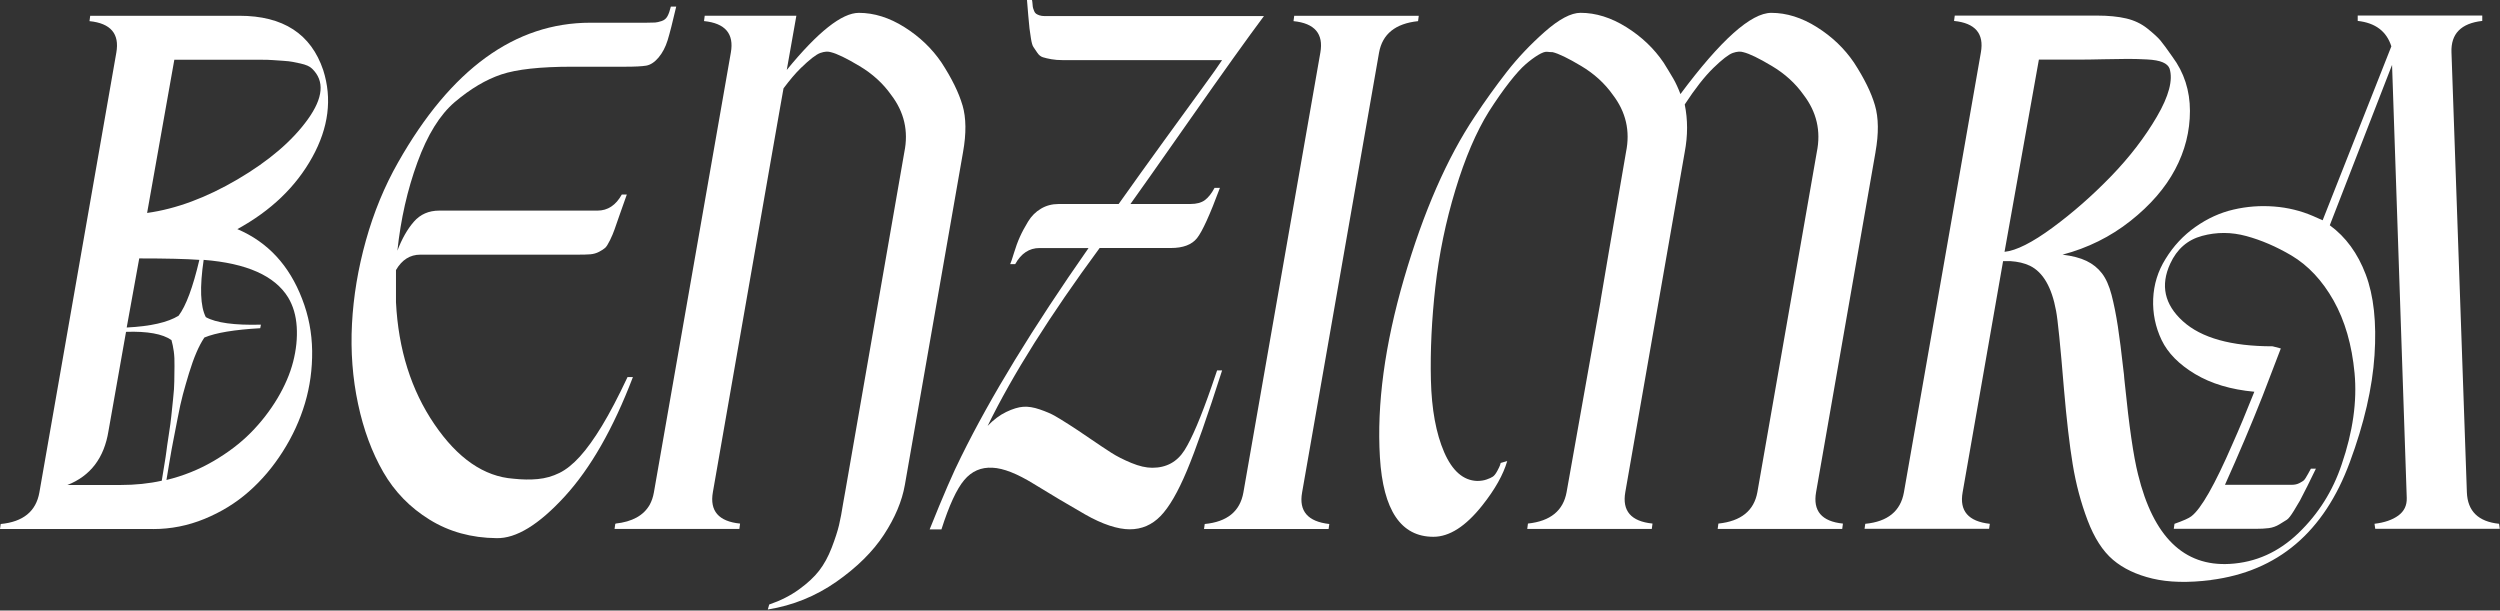
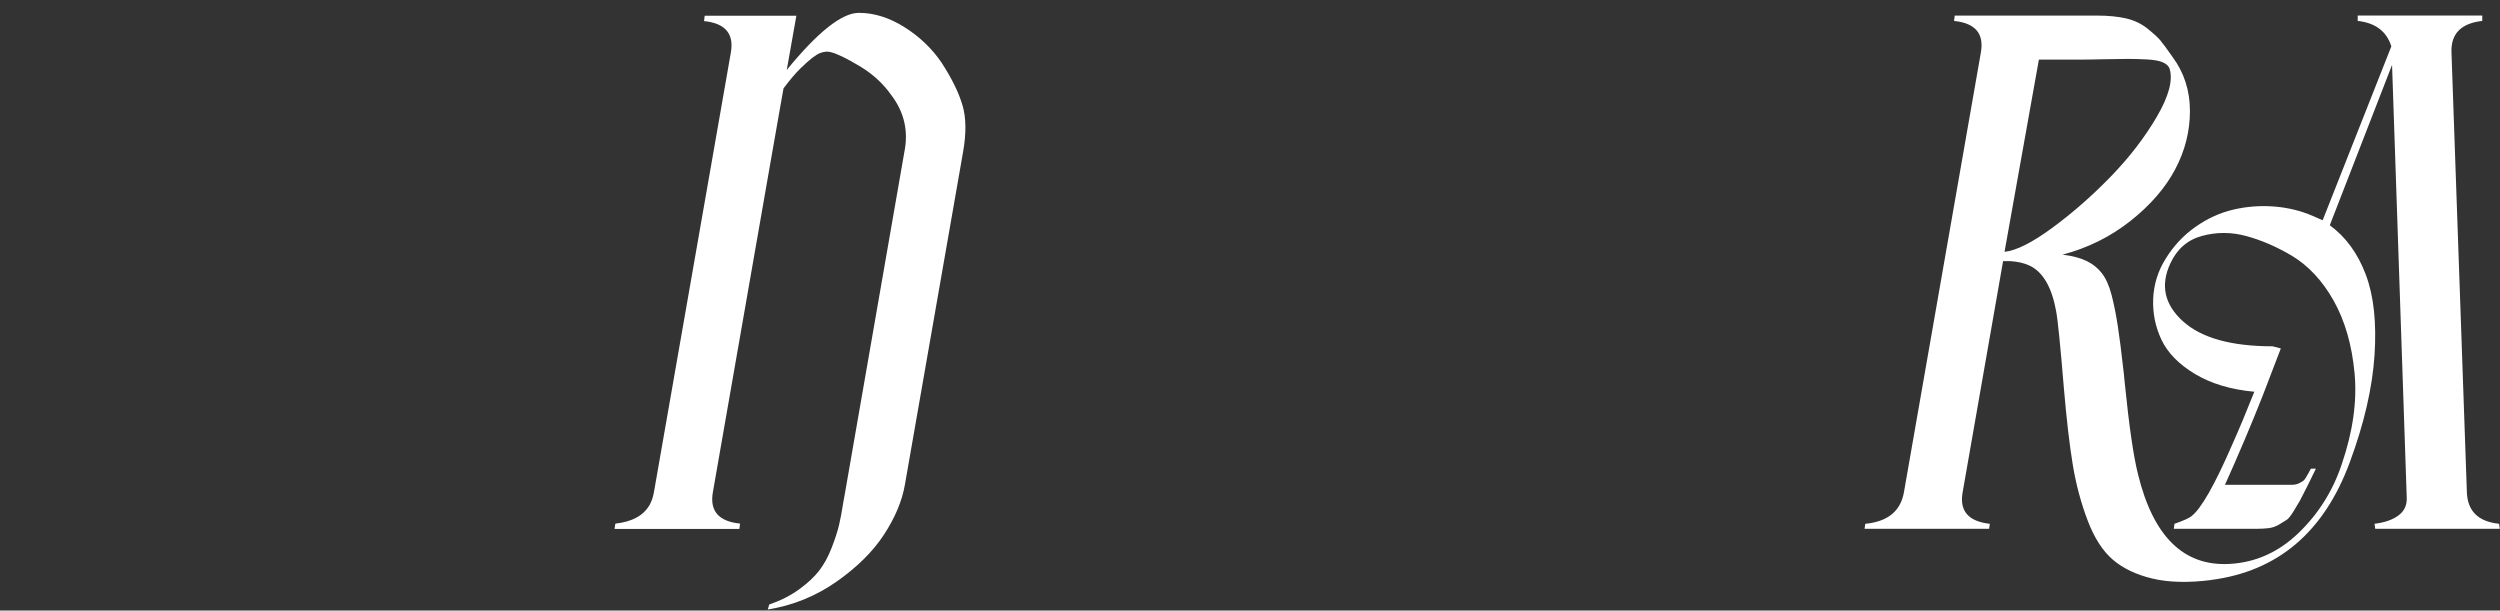
<svg xmlns="http://www.w3.org/2000/svg" width="778" height="190" viewBox="0 0 778 190" fill="none">
  <rect x="0" y="0" width="778" height="190" fill="#333333" stroke="none" />
  <path d="M688.08 180.51C680.95 181.4 674.88 181.25 669.87 180.06C664.86 178.87 660.75 176.92 657.56 174.21C654.37 171.5 651.73 167.39 649.65 161.9C647.57 156.41 646.03 150.61 645.03 144.52C644.03 138.43 643.12 130.59 642.3 121.02C641.19 107.51 640.37 99.41 639.85 96.74C638.51 89.39 635.8 84.71 631.72 82.71C630.01 81.89 627.97 81.41 625.59 81.26H623.36L610.77 153.21C609.73 159 612.55 162.27 619.23 163.01L619.01 164.57H580.25L580.47 163.01C587.45 162.34 591.46 159.07 592.5 153.21L616.45 16.32C617.49 10.45 614.7 7.18 608.1 6.52L608.32 4.85H652.54C656.11 4.85 659.15 5.15 661.68 5.74C664.2 6.33 666.41 7.39 668.31 8.91C670.2 10.43 671.54 11.66 672.32 12.59C673.1 13.52 674.34 15.21 676.05 17.66C679.69 22.56 681.51 28.18 681.51 34.53C681.51 40.88 679.97 46.95 676.89 52.74C673.81 58.53 669.17 63.88 662.97 68.78C656.77 73.68 649.73 77.17 641.86 79.25C644.9 79.62 647.39 80.27 649.32 81.2C651.25 82.13 652.85 83.41 654.11 85.04C655.37 86.67 656.37 88.92 657.12 91.78C657.86 94.64 658.51 97.89 659.07 101.53C659.63 105.17 660.2 109.7 660.8 115.12C660.87 115.72 660.93 116.18 660.97 116.51C661.01 116.84 661.04 117.29 661.08 117.84C661.11 118.4 661.17 118.9 661.24 119.35C662.58 132.64 663.95 142.07 665.36 147.64C670.11 167.02 679.62 176.3 693.87 175.49C701.96 175.04 709.11 171.83 715.31 165.86C721.51 159.88 725.98 152.77 728.73 144.53C732.22 134.36 733.56 124.89 732.74 116.12C731.92 107.36 729.75 99.84 726.23 93.56C722.7 87.29 718.3 82.59 713.03 79.47C708.35 76.72 703.69 74.72 699.05 73.46C694.41 72.2 689.82 72.18 685.29 73.41C680.76 74.63 677.46 77.51 675.38 82.04C672.26 88.8 673.58 94.78 679.33 99.98C685.08 105.18 694.39 107.77 707.23 107.77L709.79 108.44L704.11 123.25C700.62 132.09 696.72 141.29 692.41 150.87H713.24C714.13 150.87 714.93 150.69 715.64 150.31C716.34 149.94 716.81 149.64 717.03 149.42C717.25 149.2 717.64 148.59 718.2 147.58C718.76 146.58 719.07 146 719.15 145.85H720.71C720.19 146.96 719.32 148.75 718.09 151.2C716.87 153.65 716.09 155.17 715.75 155.77C715.42 156.37 714.78 157.42 713.86 158.94C712.93 160.46 712.21 161.39 711.69 161.73C711.17 162.06 710.39 162.55 709.35 163.18C708.31 163.81 707.21 164.2 706.06 164.35C704.91 164.5 703.56 164.57 701.99 164.57H676.48L676.7 163.01C679.45 162.04 681.19 161.27 681.94 160.67C684.98 158.37 689.25 150.87 694.75 138.17C696.75 133.71 699.02 128.29 701.55 121.91C694.27 121.24 688.13 119.4 683.11 116.4C678.1 113.39 674.63 109.87 672.69 105.82C670.76 101.77 669.89 97.51 670.07 93.01C670.26 88.52 671.54 84.38 673.91 80.59C676.36 76.58 679.46 73.26 683.21 70.62C686.96 67.98 690.91 66.18 695.07 65.22C699.23 64.25 703.44 63.94 707.71 64.27C711.98 64.6 716.01 65.59 719.8 67.22L722.81 68.55L744.19 14.42C742.7 9.74 739.21 7.11 733.72 6.51V4.84H772.48V6.51C765.87 7.25 762.68 10.52 762.9 16.31L767.69 153.2C767.91 159.07 771.25 162.34 777.71 163L777.93 164.56H739.17L738.95 163C742.07 162.63 744.54 161.77 746.36 160.44C748.18 159.1 749.05 157.29 748.98 154.98L744.41 20.2L725.03 70.1C730.01 73.74 733.74 78.85 736.22 85.42C738.71 91.99 739.62 100.37 738.95 110.54C738.28 120.71 735.72 131.81 731.26 143.84C723.24 165.6 708.84 177.81 688.05 180.49L688.08 180.51ZM634.5 18.56L623.81 78.37C627.45 78 632.43 75.49 638.74 70.85C645.05 66.21 651.1 60.9 656.9 54.92C662.69 48.95 667.46 42.74 671.21 36.32C674.96 29.9 676.28 24.9 675.17 21.34C674.87 20.53 674.17 19.87 673.05 19.39C671.94 18.91 670.32 18.61 668.21 18.5C666.09 18.39 664.1 18.33 662.25 18.33C660.4 18.33 657.87 18.37 654.68 18.44C651.49 18.52 648.96 18.55 647.1 18.55H634.51L634.5 18.56Z" fill="white" />
-   <path d="M292.979 164.74H289.309C293.469 154.34 296.739 146.81 299.109 142.13C308.249 123.57 321.459 101.92 338.759 77.19H323.499C320.309 77.19 317.779 78.86 315.929 82.2H314.369C314.589 81.76 314.979 80.6 315.539 78.75C316.099 76.89 316.709 75.22 317.379 73.74C318.039 72.26 318.899 70.66 319.939 68.95C320.979 67.24 322.309 65.91 323.949 64.94C325.579 63.97 327.399 63.49 329.409 63.49H348.119C352.649 57.1 357.399 50.48 362.379 43.61C367.359 36.74 371.309 31.3 374.239 27.29C377.169 23.28 379.199 20.42 380.309 18.71H330.739C329.409 18.71 328.219 18.62 327.179 18.43C326.139 18.25 325.269 18.04 324.559 17.82C323.849 17.6 323.259 17.11 322.779 16.37C322.299 15.63 321.909 15.05 321.609 14.64C321.309 14.23 321.049 13.34 320.829 11.97C320.609 10.6 320.459 9.56 320.379 8.85C320.309 8.15 320.179 6.77 319.989 4.73C319.809 2.69 319.669 1.11 319.599 0H321.159C321.229 0.3 321.289 0.72 321.329 1.28C321.359 1.84 321.419 2.25 321.489 2.5C321.559 2.76 321.679 3.08 321.829 3.45C321.979 3.82 322.179 4.1 322.439 4.28C322.699 4.46 323.049 4.63 323.499 4.78C323.949 4.93 324.459 5 325.059 5H393.339C388.289 11.76 380.639 22.45 370.399 37.08C360.149 51.71 353.949 60.51 351.799 63.48H370.509C372.359 63.48 373.829 63.09 374.909 62.31C375.989 61.53 377.009 60.25 377.969 58.47H379.639C376.519 66.86 374.139 72.08 372.509 74.12C370.869 76.16 368.169 77.18 364.379 77.18H342.209C326.769 98.12 315.149 116.57 307.349 132.54C309.199 130.61 311.139 129.16 313.139 128.2C315.139 127.24 316.909 126.7 318.429 126.59C319.949 126.48 321.679 126.75 323.609 127.42C325.539 128.09 327.059 128.74 328.179 129.37C329.289 130 330.779 130.91 332.639 132.1C334.049 132.99 336.169 134.4 338.989 136.33C341.809 138.26 344.089 139.78 345.839 140.9C347.579 142.01 349.659 143.07 352.079 144.07C354.499 145.07 356.659 145.57 358.589 145.57C362.969 145.57 366.309 143.75 368.619 140.11C370.919 136.47 373.739 129.83 377.089 120.17C377.829 118.02 378.389 116.38 378.759 115.27H380.319C375.789 129.45 372.129 139.87 369.349 146.51C366.559 153.15 363.839 157.85 361.159 160.6C358.489 163.35 355.289 164.72 351.579 164.72C347.869 164.72 343.099 163.18 337.709 160.1C332.329 157.02 327.019 153.86 321.779 150.63C316.539 147.4 312.259 145.71 308.909 145.56C305.349 145.34 302.399 146.62 300.059 149.4C297.719 152.18 295.359 157.29 292.989 164.71L292.979 164.74Z" fill="white" />
-   <path d="M413.451 164.63H374.691L374.911 163.07C381.891 162.4 385.901 159.13 386.941 153.27L410.891 16.38C411.931 10.51 409.141 7.24 402.541 6.58L402.761 4.91H441.521L441.301 6.58C434.241 7.32 430.201 10.59 429.161 16.38L405.211 153.27C404.171 159.06 406.991 162.33 413.681 163.07L413.461 164.63H413.451Z" fill="white" />
-   <path d="M47.68 164.63H0L0.22 163.07C7.2 162.4 11.21 159.13 12.25 153.27L36.2 16.38C37.24 10.51 34.45 7.24 27.85 6.58L28.07 4.91H74.52C88.11 4.91 96.8 10.55 100.59 21.84C103.41 30.68 102.28 39.7 97.19 48.91C92.1 58.12 84.33 65.58 73.86 71.3C83.29 75.31 90.01 82.55 94.02 93.02C96.02 98.14 97.06 103.53 97.14 109.17C97.21 114.82 96.47 120.25 94.91 125.49C93.35 130.72 91.05 135.74 88 140.53C84.96 145.32 81.43 149.48 77.42 153C73.41 156.53 68.82 159.35 63.66 161.47C58.5 163.59 53.17 164.64 47.68 164.64V164.63ZM20.94 150.93H37.42C42.1 150.93 46.4 150.48 50.34 149.6L51.01 145.48C51.46 142.81 51.71 141.12 51.79 140.41C51.86 139.7 52.11 138.03 52.51 135.4C52.92 132.76 53.18 130.85 53.29 129.66C53.4 128.47 53.59 126.69 53.85 124.32C54.11 121.94 54.24 120.07 54.24 118.69C54.24 117.31 54.26 115.74 54.3 113.96C54.34 112.18 54.26 110.64 54.08 109.34C53.9 108.04 53.65 106.87 53.36 105.83C50.61 103.9 45.9 103.05 39.22 103.27L33.76 134.12C32.42 142.51 28.15 148.12 20.95 150.94L20.94 150.93ZM43.33 80.42L39.43 101.92C46.86 101.55 52.24 100.32 55.58 98.25C57.88 95.21 60.04 89.41 62.04 80.87C57.95 80.57 51.72 80.42 43.33 80.42ZM54.25 18.6L45.78 66.27C54.84 65.01 64.23 61.52 73.96 55.8C83.69 50.08 90.96 43.86 95.79 37.14C100.62 30.42 101.06 25.17 97.13 21.38C96.76 21.01 96.28 20.7 95.68 20.43C95.08 20.17 94.36 19.95 93.51 19.76C92.66 19.58 91.86 19.41 91.12 19.26C90.38 19.11 89.37 19 88.11 18.92C86.85 18.85 85.77 18.77 84.88 18.7C83.99 18.63 82.74 18.59 81.15 18.59H54.25V18.6ZM51.8 149.37C57 148.11 61.86 146.16 66.39 143.52C70.92 140.88 74.8 137.93 78.03 134.67C81.26 131.4 84.02 127.84 86.33 123.98C88.63 120.12 90.27 116.31 91.23 112.56C92.19 108.81 92.56 105.19 92.34 101.7C92.12 98.21 91.23 95.17 89.67 92.57C85.51 85.81 76.75 81.92 63.38 80.87C62.12 89.41 62.34 95.35 64.05 98.69C67.24 100.47 72.96 101.25 81.2 101.03L80.98 102.14C72.96 102.59 67.17 103.55 63.6 105.04C62.71 106.37 61.87 107.95 61.1 109.77C60.32 111.59 59.56 113.72 58.81 116.17C58.07 118.62 57.44 120.81 56.92 122.74C56.4 124.67 55.84 127.19 55.25 130.31C54.66 133.43 54.21 135.71 53.92 137.16C53.62 138.61 53.21 140.89 52.69 144.01C52.17 147.13 51.87 148.91 51.8 149.36V149.37Z" fill="white" />
-   <path d="M154.539 167.47C146.739 167.4 139.799 165.49 133.709 161.73C127.619 157.98 122.809 153.04 119.279 146.92C115.749 140.79 113.129 133.72 111.429 125.7C109.719 117.68 109.089 109.38 109.539 100.8C109.989 92.22 111.429 83.55 113.879 74.79C116.329 66.03 119.669 57.94 123.899 50.51C140.309 21.55 160.249 7.07 183.709 7.07H201.089C202.419 7.07 203.349 7.05 203.869 7.01C204.389 6.97 205.059 6.83 205.869 6.56C206.689 6.3 207.299 5.8 207.709 5.06C208.119 4.32 208.469 3.32 208.769 2.05H210.439C209.319 6.88 208.429 10.37 207.769 12.52C207.099 14.68 206.149 16.47 204.929 17.92C203.699 19.37 202.419 20.2 201.089 20.43C199.749 20.65 197.599 20.76 194.629 20.76H178.029C168.149 20.76 160.819 21.56 156.029 23.16C151.239 24.76 146.399 27.63 141.489 31.79C136.889 35.73 133.019 41.96 129.909 50.5C126.789 59.04 124.709 68.21 123.669 78.01C125.079 74.3 126.789 71.29 128.799 68.99C130.799 66.69 133.439 65.54 136.709 65.54H185.939C189.129 65.54 191.659 63.87 193.509 60.53H195.069C194.399 62.39 193.679 64.43 192.899 66.66C192.119 68.89 191.559 70.49 191.229 71.45C190.899 72.42 190.429 73.51 189.839 74.74C189.239 75.96 188.739 76.76 188.329 77.13C187.919 77.5 187.289 77.91 186.439 78.36C185.589 78.8 184.669 79.06 183.709 79.14C182.739 79.22 181.439 79.25 179.809 79.25H130.799C127.609 79.25 125.079 80.85 123.229 84.04V94.06C123.969 108.76 127.959 121.43 135.199 132.04C142.439 142.66 150.629 148.3 159.759 148.97C162.509 149.27 165.049 149.31 167.389 149.08C169.729 148.86 171.959 148.23 174.069 147.19C176.189 146.15 178.319 144.44 180.469 142.07C182.619 139.7 184.909 136.52 187.319 132.55C189.729 128.58 192.389 123.51 195.289 117.35H196.959C190.869 133.32 183.799 145.7 175.739 154.5C167.679 163.3 160.609 167.62 154.519 167.47H154.539Z" fill="white" />
  <path d="M299.52 32.75C298.37 28.81 296.2 24.4 293.01 19.49C290.04 15.11 286.2 11.43 281.48 8.46C276.77 5.49 272.03 4 267.28 4C261.99 4 254.51 9.94 244.84 21.77L247.83 4.89H219.31L219.09 6.56C225.7 7.23 228.48 10.5 227.44 16.36L203.49 153.25C203.24 154.68 202.8 155.95 202.2 157.06C200.3 160.42 196.75 162.38 191.55 162.94V163.04C191.55 163.04 191.49 163.04 191.47 163.05L191.25 164.61H230.01H230.09L230.31 162.94C223.63 162.27 220.81 159 221.85 153.14L239.7 50.96L242.82 33.18L243.83 27.5C245.72 24.97 247.53 22.81 249.24 21.15C251.99 18.48 254.01 16.92 255.31 16.47C256.61 16.02 257.71 15.95 258.6 16.25C260.46 16.7 263.41 18.12 267.45 20.54C271.5 22.95 274.78 25.94 277.31 29.51C281.39 34.85 282.77 40.79 281.43 47.33L263.05 152.9L262.43 156.37C261.99 159.19 261.54 161.55 261.1 163.44C260.65 165.33 259.89 167.67 258.82 170.46C257.74 173.25 256.44 175.62 254.92 177.59C253.4 179.56 251.3 181.51 248.63 183.44C245.96 185.37 242.88 186.93 239.38 188.12L238.94 189.68C246.74 188.42 253.84 185.54 260.27 181.05C266.69 176.55 271.63 171.67 275.08 166.4C278.53 161.13 280.7 155.97 281.59 150.92L295.71 70.16L299.7 47.33C300.74 41.54 300.68 36.67 299.53 32.74L299.52 32.75Z" fill="white" />
-   <path d="M583.649 47.34C584.689 41.55 584.629 36.68 583.479 32.75C582.329 28.81 580.159 24.4 576.969 19.49C573.999 15.11 570.159 11.43 565.439 8.46C560.729 5.49 555.989 4 551.239 4C544.929 4 535.499 12.43 522.949 29.28C522.649 28.46 522.299 27.61 521.889 26.72C521.479 25.83 521.089 25.07 520.719 24.44C520.349 23.81 519.849 22.97 519.219 21.93C518.589 20.89 518.089 20.07 517.709 19.48C514.739 15.1 510.879 11.42 506.129 8.45C501.379 5.48 496.629 3.99 491.869 3.99C488.899 3.99 485.189 5.96 480.729 9.89C476.269 13.83 472.339 17.98 468.919 22.36C465.509 26.74 462.199 31.34 459.009 36.17C450.319 49.16 442.969 65.98 436.949 86.63C430.939 107.27 428.429 125.84 429.429 142.32C430.429 158.81 435.979 167.05 446.079 167.05C451.059 167.05 456.119 163.8 461.279 157.3C465.269 152.28 467.829 147.68 469.049 143.48L467.009 144.07C466.949 144.29 466.879 144.54 466.849 144.66C466.739 145.03 466.439 145.66 465.959 146.55C465.479 147.44 465.009 148.04 464.569 148.33C464.129 148.63 463.479 148.92 462.619 149.22C461.769 149.52 460.779 149.67 459.669 149.67C455.359 149.52 451.949 146.53 449.419 140.71C446.899 134.88 445.519 127.4 445.299 118.27C445.079 109.13 445.539 99.46 446.689 89.25C447.839 79.04 449.919 68.98 452.929 59.06C455.929 49.15 459.409 41.03 463.339 34.72C465.569 31.23 467.679 28.21 469.689 25.64C471.689 23.08 473.389 21.2 474.759 20.02C476.129 18.83 477.429 17.86 478.659 17.12C479.889 16.38 480.819 16.04 481.449 16.12C482.079 16.19 482.659 16.23 483.179 16.23C485.039 16.68 487.989 18.1 492.039 20.52C496.089 22.93 499.369 25.92 501.899 29.49C505.989 34.83 507.359 40.77 506.019 47.31L500.679 78.34L498.079 93.65C498.079 93.65 498.099 93.65 498.109 93.65L487.529 153.13C486.489 158.92 482.479 162.19 475.499 162.93L475.279 164.6H514.039L514.259 162.93C507.579 162.26 504.759 158.99 505.799 153.13L524.289 47.32C525.259 42.19 525.259 37.26 524.289 32.51C527.489 27.61 530.459 23.82 533.199 21.15C535.949 18.48 537.969 16.92 539.269 16.47C540.569 16.02 541.669 15.95 542.559 16.25C544.419 16.7 547.369 18.12 551.409 20.54C555.459 22.95 558.739 25.94 561.269 29.51C565.349 34.85 566.729 40.79 565.389 47.33L546.899 153.14C545.859 158.93 541.809 162.2 534.759 162.94L534.539 164.61H573.299L573.519 162.94C566.909 162.27 564.129 159 565.169 153.14L583.659 47.33L583.649 47.34Z" fill="white" />
</svg>